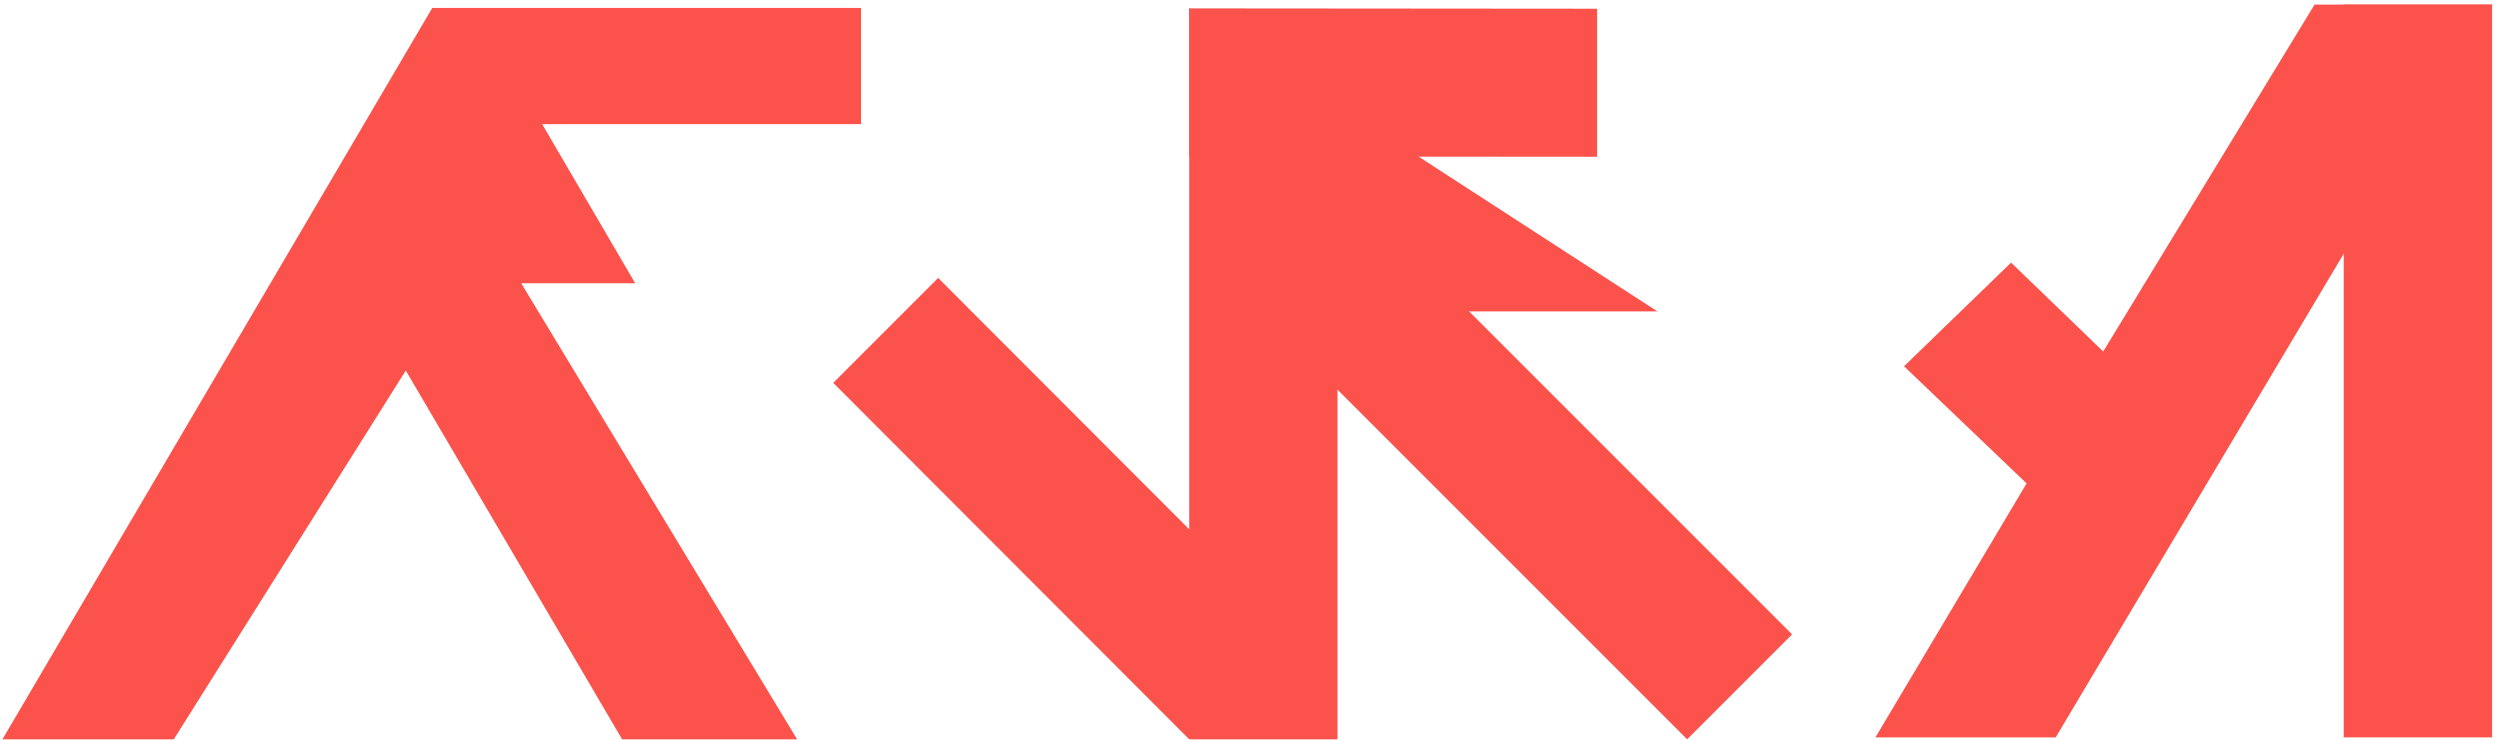
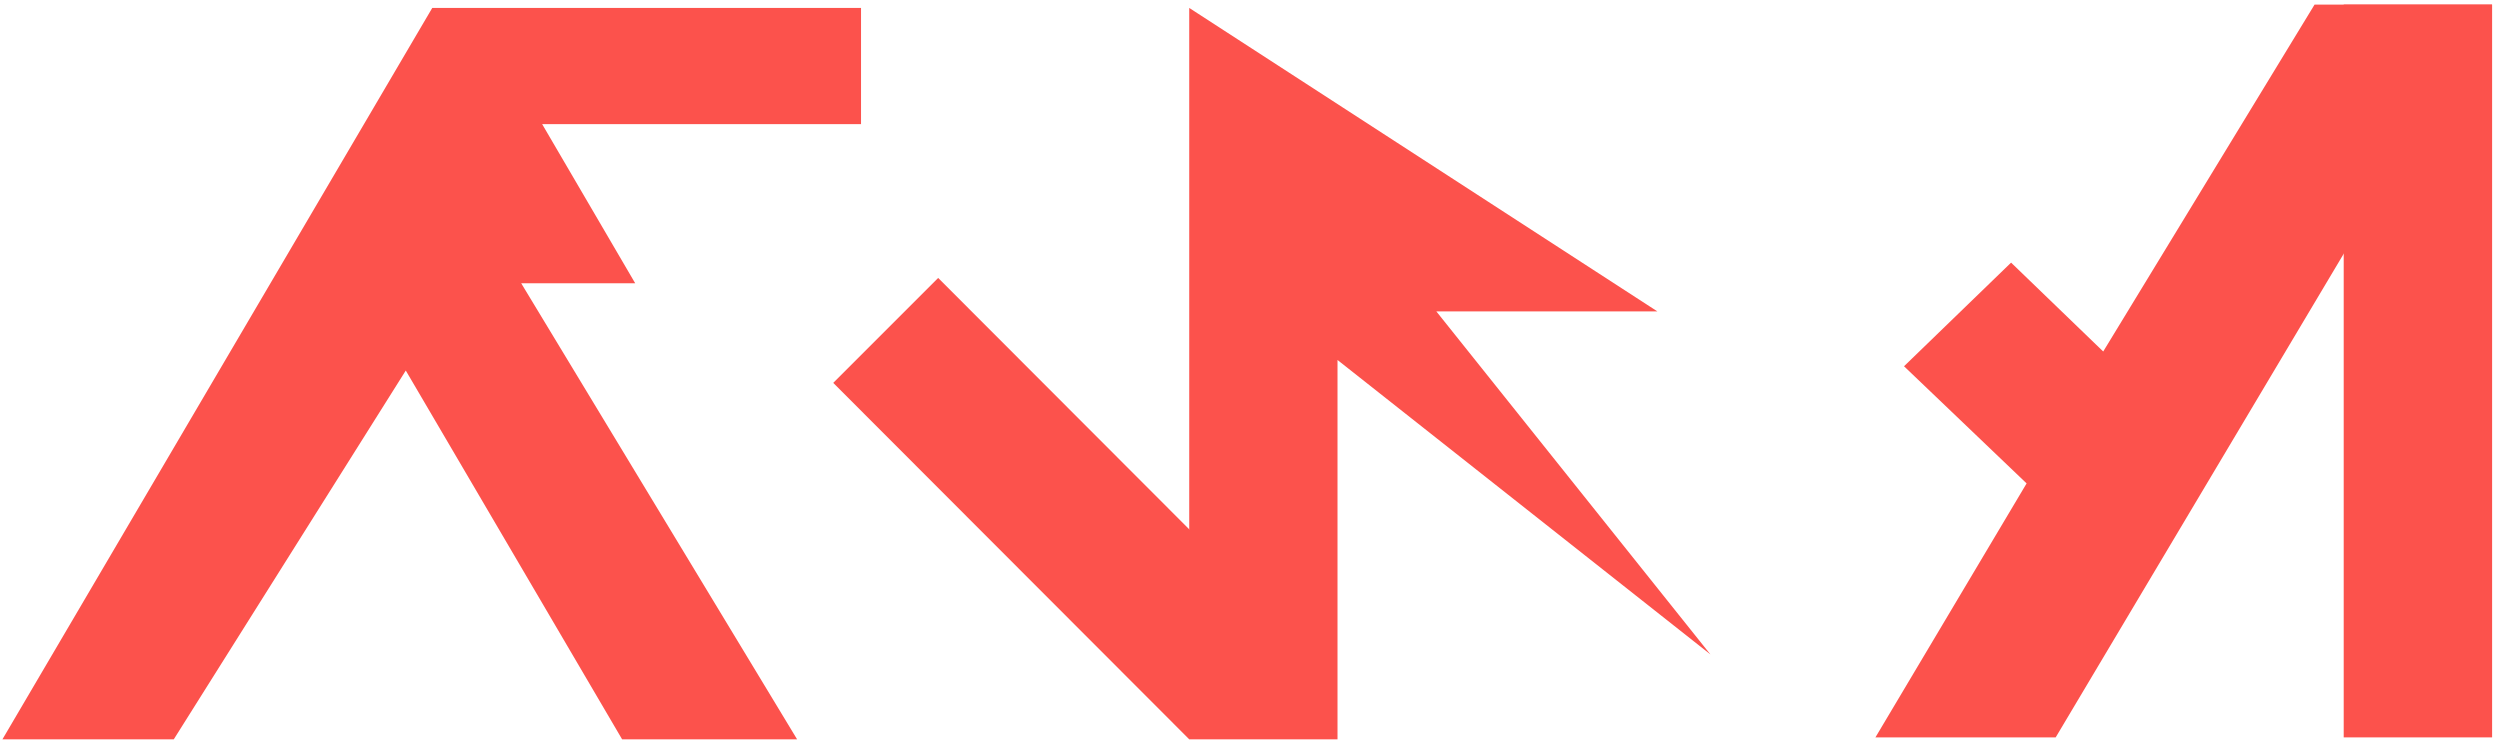
<svg xmlns="http://www.w3.org/2000/svg" width="304" height="90" viewBox="0 0 304 90" fill="none">
  <path d="M0.297 89.9L52.563 0.964H104.701V15.096H99.409H65.927L77.24 34.445H63.378L96.927 89.9H75.649L49.343 45.057L21.132 89.9H0.297Z" fill="#FC524C" />
  <path d="M144.61 89.9V37.745V0.964L201.541 37.869H174.661L207.986 79.578L162.641 43.774V89.9H144.61Z" fill="#FC524C" />
  <path d="M114.083 33.798L157.369 77.142L144.61 89.901L101.323 46.558L114.083 33.798Z" fill="#FC524C" />
-   <path d="M144.609 1.02L194.208 1.06L194.208 19.064L144.609 19.024L144.609 1.02Z" fill="#FC524C" />
-   <rect x="165.307" y="24.53" width="74.402" height="18.045" transform="rotate(45 165.307 24.53)" fill="#FC524C" />
  <path d="M249.969 89.668L303.04 0.559L281.451 0.559L255.751 42.742L244.548 31.935L231.529 44.537L246.435 58.782L228.05 89.668L249.969 89.668Z" fill="#FC524C" />
  <path d="M284.995 0.557H303.04V89.666H284.995V0.557Z" fill="#FC524C" />
</svg>